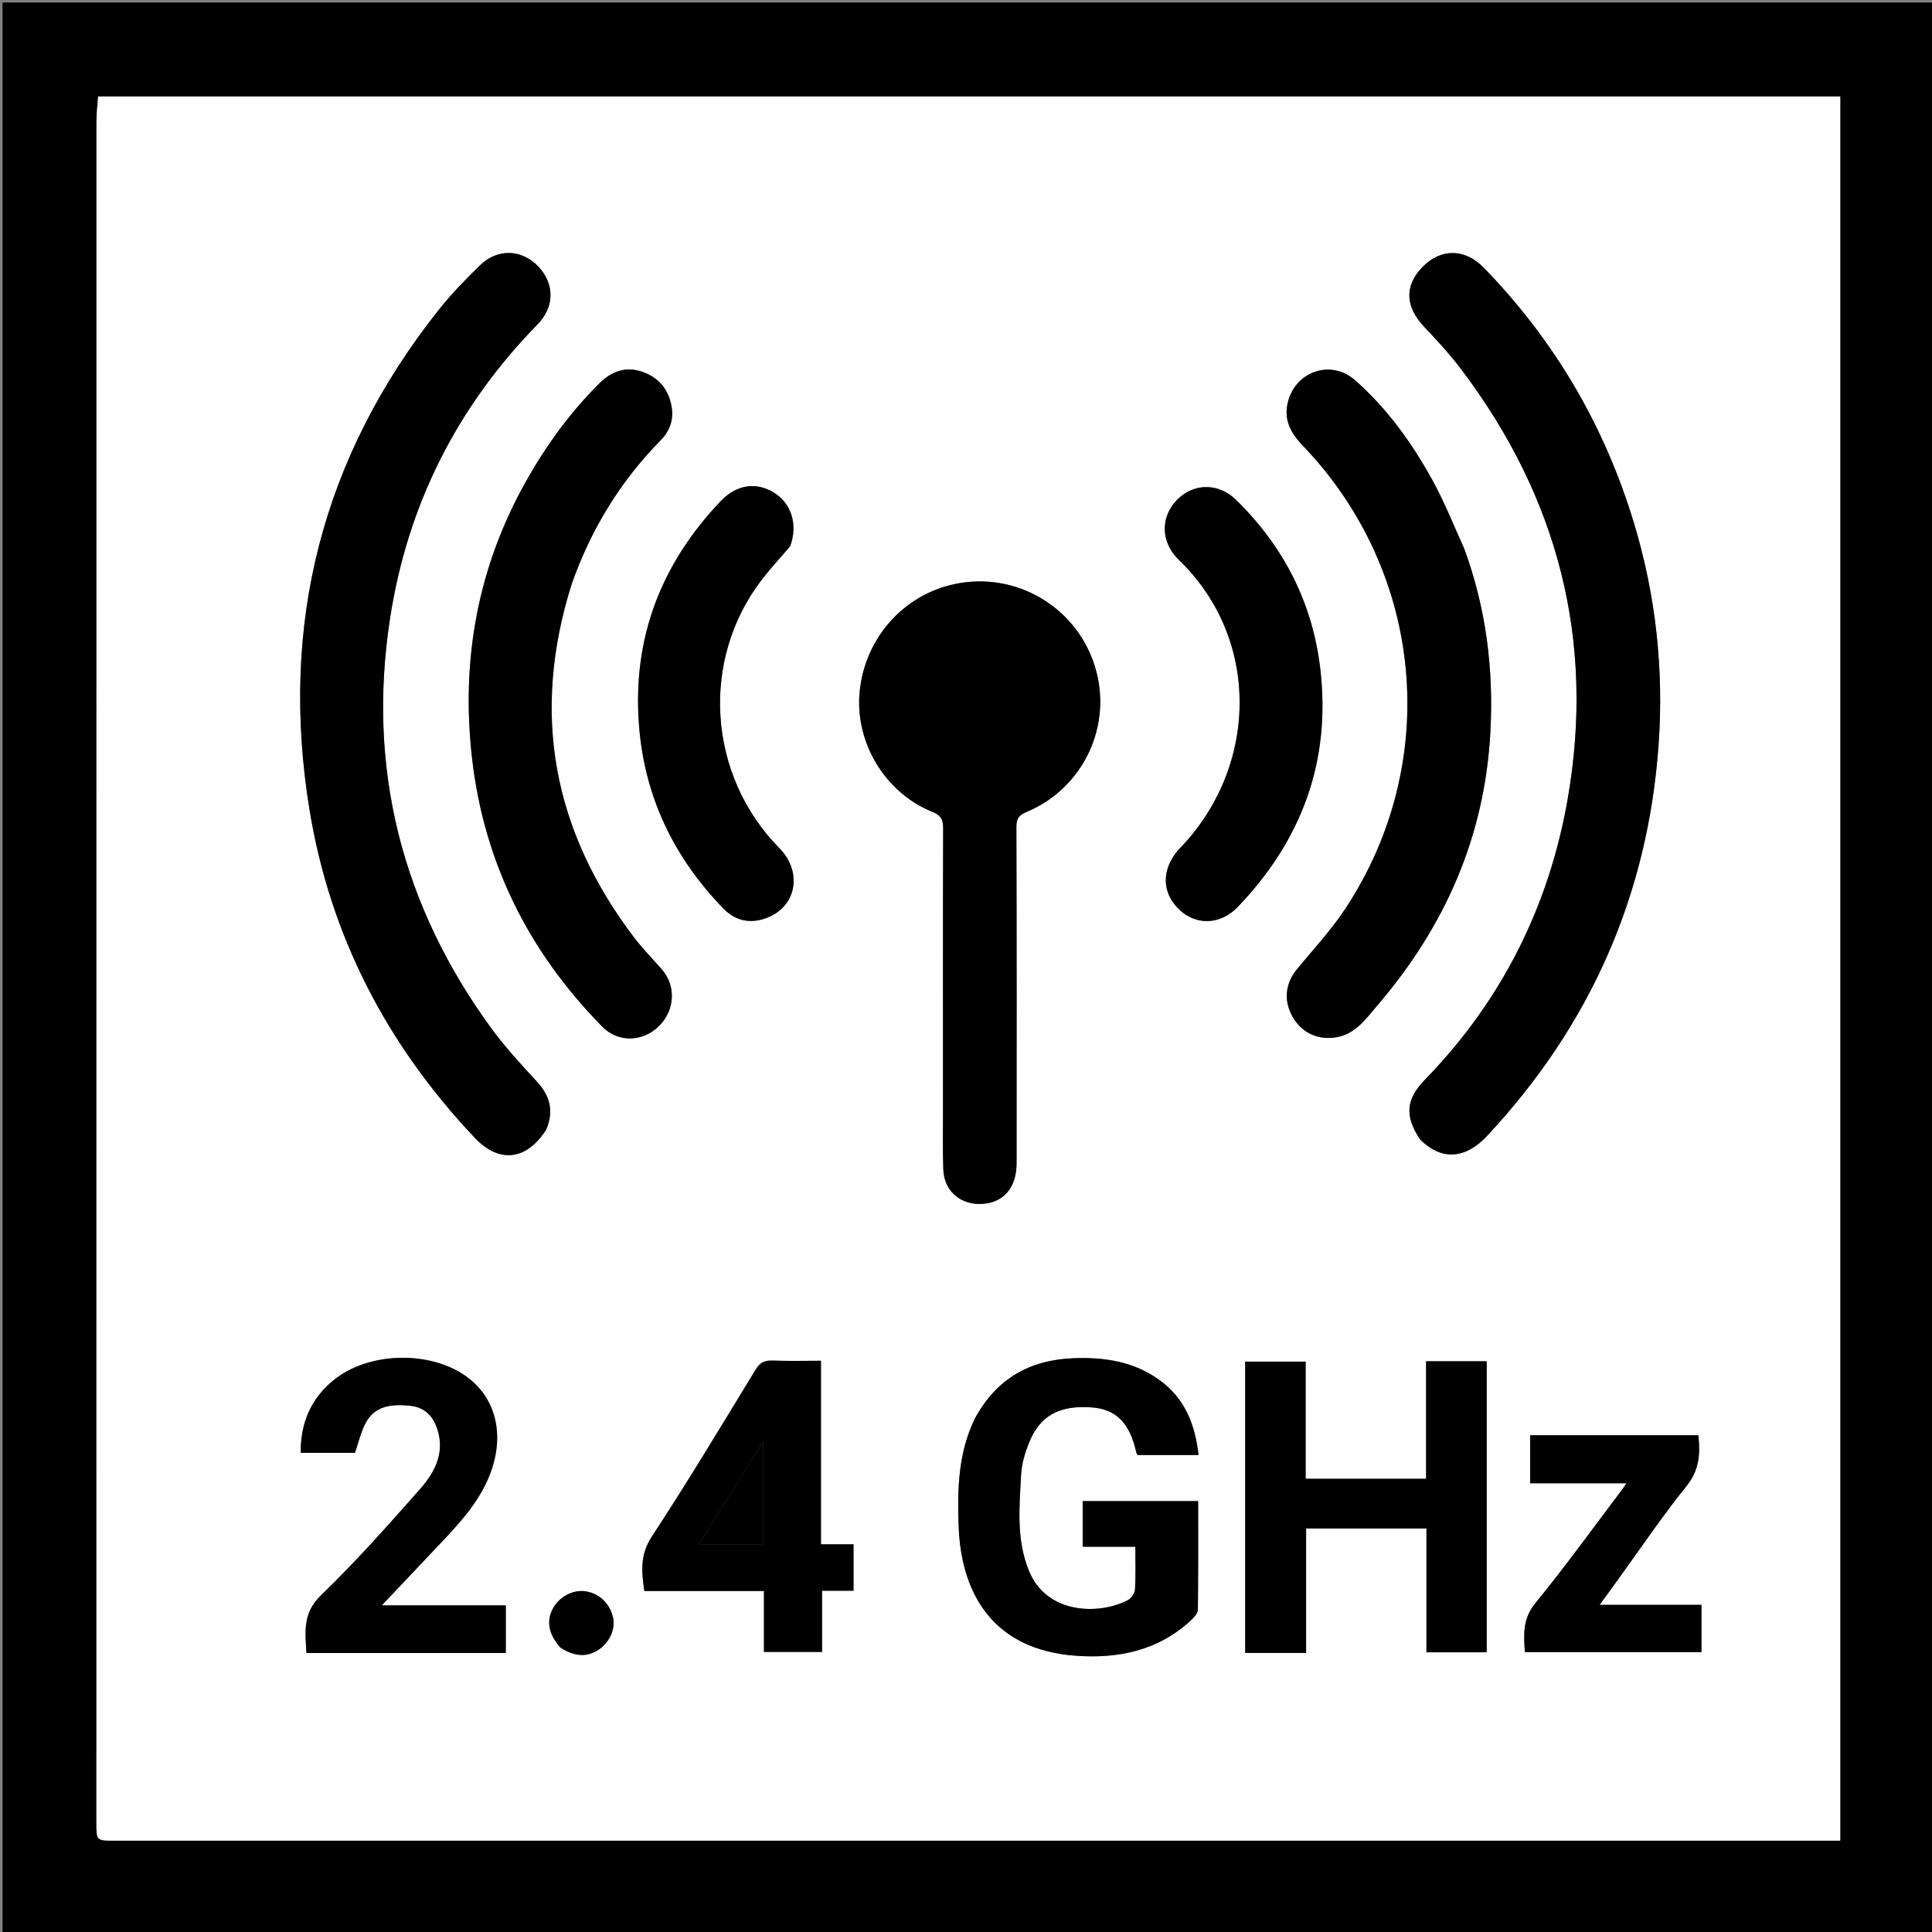
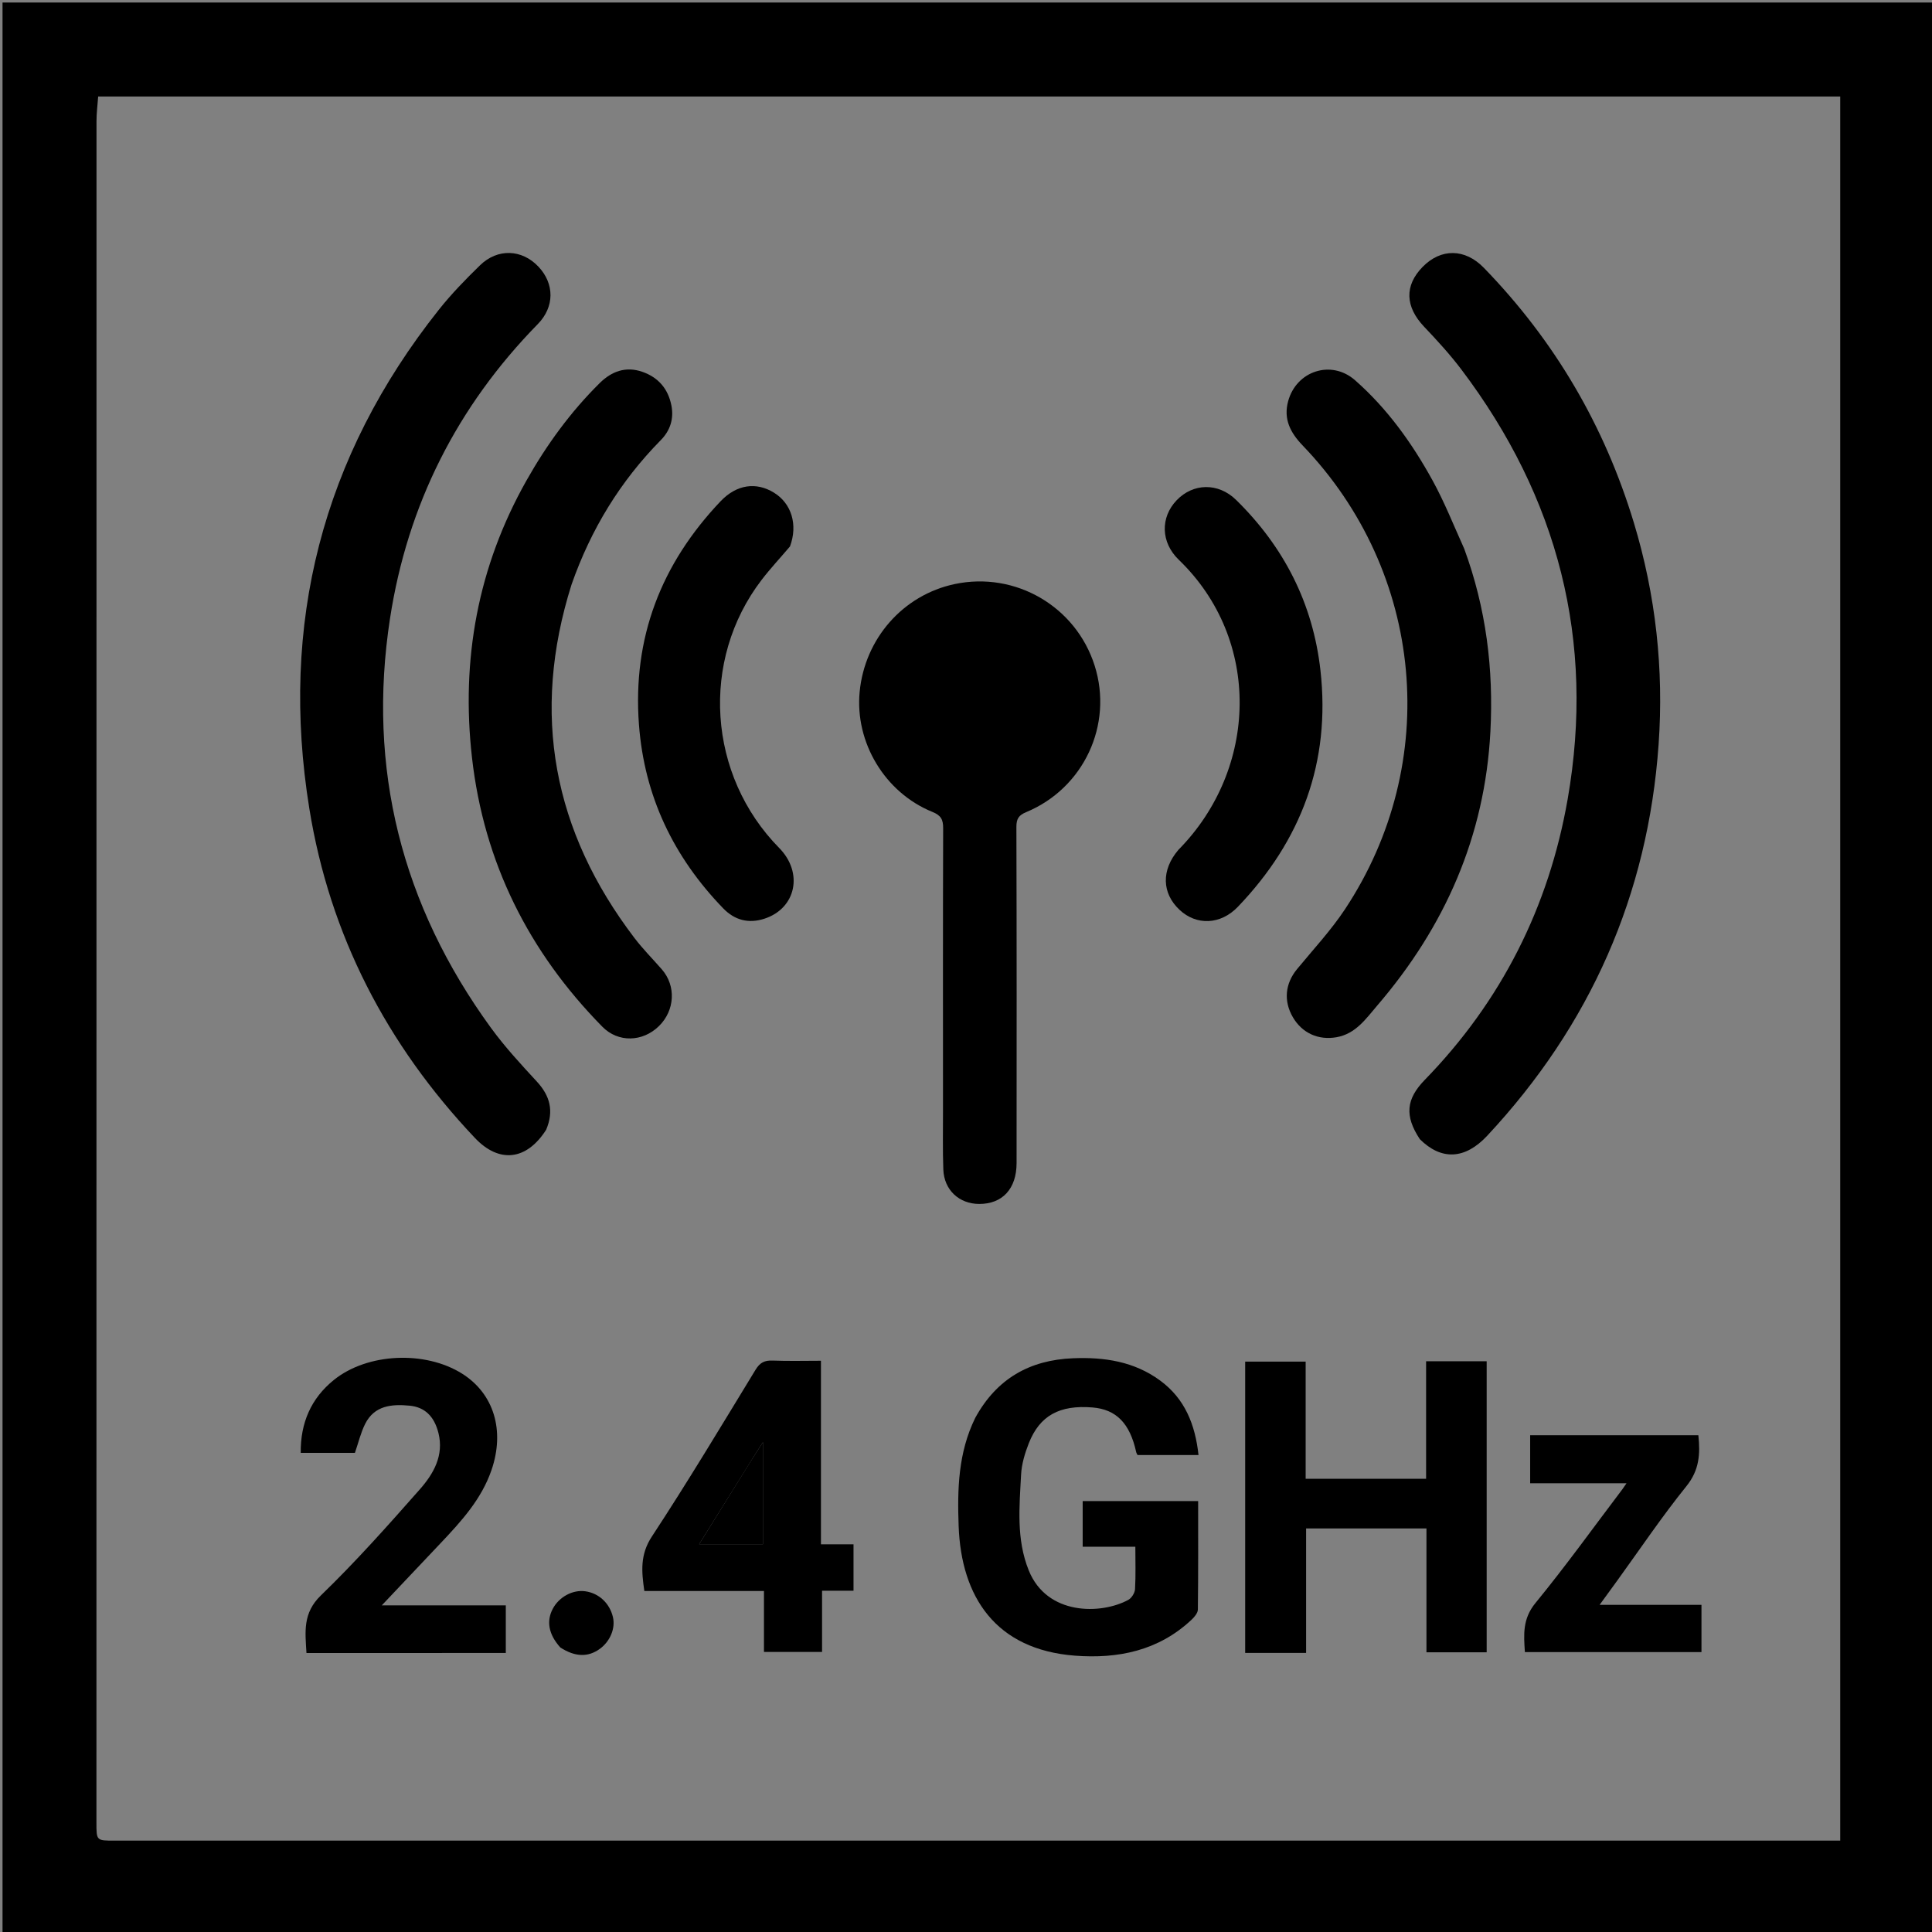
<svg xmlns="http://www.w3.org/2000/svg" version="1.1" id="Layer_1" x="0px" y="0px" width="100%" viewBox="0 0 764 764" enable-background="new 0 0 764 764" xml:space="preserve">
  <rect x="0" y="0" width="764" height="764" fill="#808080" stroke="none" />
  <path opacity="1" stroke="none" d=" M1,295   C1,196.667 1,98.833 1,1   C255.667,1 510.333,1 765,1   C765,255.667 765,510.333 765,765   C510.333,765 255.667,765 1,765   C1,608.5 1,452 1,295  M584.5,38.159   C402.712,38.159 220.925,38.159 38.82,38.159   C38.577,41.592 38.163,44.718 38.163,47.844   C38.132,272.146 38.133,496.448 38.134,720.75   C38.134,727.866 38.145,727.868 45.201,727.868   C270.168,727.868 495.136,727.868 720.103,727.868   C722.693,727.868 725.282,727.868 727.707,727.868   C727.707,497.638 727.707,267.921 727.707,38.159   C680.108,38.159 632.804,38.159 584.5,38.159  z" />
-   <path fill="#FEFEFE" opacity="1" stroke="none" d=" M585,38.159   C632.804,38.159 680.108,38.159 727.707,38.159   C727.707,267.921 727.707,497.638 727.707,727.868   C725.282,727.868 722.693,727.868 720.103,727.868   C495.136,727.868 270.168,727.868 45.201,727.868   C38.145,727.868 38.134,727.866 38.134,720.75   C38.133,496.448 38.132,272.146 38.163,47.844   C38.163,44.718 38.577,41.592 38.82,38.159   C220.925,38.159 402.712,38.159 585,38.159  M561.706,450.746   C570.012,458.982 579.367,458.49 588.11,449.124   C628.837,405.497 651.698,353.879 655.887,294.385   C657.978,264.699 654.777,235.356 646.102,206.707   C634.469,168.288 614.73,134.683 586.788,105.911   C579.286,98.186 569.799,98.182 562.605,105.506   C555.309,112.934 555.652,121.286 563.165,129.206   C568.312,134.632 573.406,140.178 577.907,146.136   C616.14,196.738 630.849,253.405 619.926,316.011   C612.495,358.603 593.745,395.865 563.436,427.015   C556.059,434.596 555.344,441.184 561.706,450.746  M216.087,446.399   C219.121,439.297 217.486,433.328 212.302,427.709   C205.992,420.871 199.624,413.988 194.161,406.483   C158.858,357.988 145.109,303.894 154.229,244.574   C161.135,199.659 180.759,160.727 212.676,128.152   C219.327,121.364 219.328,112.201 212.882,105.408   C206.367,98.543 196.786,98.126 189.813,104.916   C184.098,110.481 178.487,116.247 173.535,122.485   C127.337,180.675 110.53,246.848 122.338,319.835   C130.422,369.803 152.943,413.177 187.804,450   C197.369,460.104 208.212,458.936 216.087,446.399  M372.904,439.5   C372.928,447.164 372.744,454.836 373.035,462.491   C373.343,470.599 379.279,476.072 387.22,476.095   C396.395,476.121 401.994,470.106 402.002,459.939   C402.04,415.614 402.063,371.289 401.93,326.965   C401.921,323.766 402.896,322.357 405.761,321.17   C428.575,311.724 440.278,286.576 432.879,263.23   C425.456,239.809 401.536,225.873 377.507,230.97   C357.13,235.293 341.962,252.509 339.944,273.608   C338.034,293.566 349.889,313.431 368.714,321.068   C372.141,322.458 372.977,324.093 372.966,327.522   C372.852,364.514 372.9,401.507 372.904,439.5  M578.945,216.625   C574.841,207.742 571.227,198.59 566.524,190.036   C558.397,175.251 548.585,161.548 535.836,150.349   C526.457,142.111 512.63,146.67 509.384,158.673   C507.49,165.676 510.216,171.045 515.101,176.129   C563.278,226.257 570.24,301.591 531.88,359.539   C526.314,367.948 519.329,375.428 512.896,383.252   C508.205,388.957 507.519,395.824 511.249,402.237   C514.918,408.549 521.343,411.428 528.522,410.164   C536.148,408.822 540.192,402.8 544.655,397.6   C571.409,366.425 587.201,330.717 589.372,289.293   C590.666,264.597 587.695,240.62 578.945,216.625  M226.101,230.743   C233.691,209.262 245.305,190.297 261.322,174.032   C265.013,170.283 266.549,165.618 265.497,160.311   C264.19,153.715 260.31,149.233 254.012,147.033   C247.487,144.753 241.86,146.836 237.173,151.465   C225.617,162.881 216.147,175.916 208.184,190.031   C188.929,224.157 182.251,260.851 186.644,299.584   C191.344,341.032 209.038,376.352 238.183,406   C244.459,412.384 254.119,412.067 260.549,405.791   C266.907,399.586 267.42,389.857 261.718,383.328   C258.106,379.192 254.207,375.279 250.888,370.921   C218.766,328.737 209.852,282.352 226.101,230.743  M498.643,653.641   C504.436,653.641 510.228,653.641 516.492,653.641   C516.492,637.07 516.492,620.833 516.492,604.412   C532.528,604.412 548.085,604.412 564.085,604.412   C564.085,620.901 564.085,637.122 564.085,653.397   C572.285,653.397 580.038,653.397 587.897,653.397   C587.897,614.902 587.897,576.68 587.897,538.296   C579.903,538.296 572.159,538.296 563.943,538.296   C563.943,553.889 563.943,569.274 563.943,584.772   C547.877,584.772 532.284,584.772 516.315,584.772   C516.315,569.135 516.315,553.707 516.315,538.441   C508.025,538.441 500.116,538.441 492.399,538.441   C492.399,576.995 492.399,615.2 492.399,653.641   C494.396,653.641 496.042,653.641 498.643,653.641  M385.441,561.038   C378.88,574.514 378.565,588.975 379.09,603.468   C380.108,631.548 393.762,652.305 425.018,654.721   C442.097,656.042 458.164,652.78 471.214,640.491   C472.335,639.436 473.672,637.852 473.689,636.499   C473.869,622.231 473.801,607.961 473.801,593.589   C458.199,593.589 443.15,593.589 428.139,593.589   C428.139,599.703 428.139,605.468 428.139,611.641   C435.133,611.641 441.884,611.641 448.967,611.641   C448.967,617.509 449.158,622.98 448.843,628.422   C448.756,629.913 447.496,631.95 446.19,632.66   C435.45,638.494 414.018,638.913 406.805,620.987   C401.827,608.617 403.128,595.832 403.786,583.115   C404.003,578.923 405.29,574.635 406.849,570.692   C411.175,559.749 419.027,555.516 431.999,556.57   C441.415,557.336 446.795,562.828 449.293,574.197   C449.394,574.655 449.687,575.072 449.835,575.389   C457.866,575.389 465.743,575.389 473.946,575.389   C472.629,563.309 468.565,553.133 458.789,545.94   C448.504,538.373 436.704,536.612 424.303,537.117   C407.173,537.815 394.136,545.169 385.441,561.038  M465.746,336.314   C459.158,344.064 459.425,353.197 466.433,359.778   C473.131,366.068 482.661,365.75 489.527,358.576   C514.595,332.383 526.258,301.403 522.161,265.043   C519.184,238.625 507.731,216.254 488.843,197.719   C481.728,190.737 471.787,191.038 465.301,197.823   C458.809,204.614 458.999,214.484 466.139,221.357   C498.958,252.948 497.555,304.074 465.746,336.314  M312.633,215.777   C315.583,207.456 312.972,199.096 306.095,194.846   C299.047,190.49 291.307,191.524 284.925,198.247   C261.424,223 250.081,252.232 252.673,286.575   C254.813,314.916 266.357,338.889 285.966,359.186   C290.554,363.936 296.098,365.327 302.329,363.281   C314.849,359.169 317.739,345.092 308.145,335.346   C279.83,306.581 276.81,261.089 301.198,229.287   C304.628,224.815 308.499,220.681 312.633,215.777  M146.5,653.668   C164.283,653.668 182.066,653.668 200.019,653.668   C200.019,647.268 200.019,641.363 200.019,634.838   C183.82,634.838 167.844,634.838 150.971,634.838   C159.254,626.08 166.796,618.11 174.334,610.136   C182.463,601.537 190.411,592.839 194.366,581.308   C199.719,565.704 195.32,551.116 182.714,543.19   C168.158,534.038 145.331,534.97 132.032,545.691   C123.006,552.968 118.791,562.696 118.92,574.522   C126.518,574.522 133.636,574.522 140.354,574.522   C141.725,570.539 142.627,566.632 144.365,563.14   C148.024,555.787 154.858,555.191 161.96,555.863   C167.914,556.426 171.71,560.016 173.378,566.664   C175.61,575.558 171.43,582.814 166.057,588.911   C153.406,603.268 140.645,617.606 126.903,630.89   C119.66,637.892 120.689,645.258 121.192,653.67   C129.552,653.67 137.526,653.67 146.5,653.668  M331.467,629.042   C333.542,629.042 335.617,629.042 337.521,629.042   C337.521,622.557 337.521,616.822 337.521,610.692   C333.097,610.692 329.008,610.692 324.643,610.692   C324.643,586.358 324.643,562.435 324.643,538.103   C318.078,538.103 311.79,538.278 305.518,538.03   C302.334,537.904 300.507,538.823 298.773,541.667   C285.294,563.779 271.967,586 257.762,607.642   C253.072,614.787 253.679,621.434 254.804,629.152   C270.547,629.152 286.119,629.152 302.106,629.152   C302.106,637.448 302.106,645.355 302.106,653.255   C309.899,653.255 317.262,653.255 325.082,653.255   C325.082,644.956 325.082,637.056 325.082,629.041   C327.203,629.041 328.854,629.041 331.467,629.042  M639.508,625.034   C648.585,612.53 657.231,599.678 666.917,587.664   C671.989,581.372 672.403,574.986 671.606,567.561   C649.43,567.561 627.362,567.561 605.095,567.561   C605.095,573.873 605.095,579.948 605.095,586.551   C617.674,586.551 630.029,586.551 643.197,586.551   C642.346,587.79 642.023,588.304 641.658,588.786   C630.225,603.884 619.169,619.292 607.171,633.928   C602.03,640.199 602.555,646.464 603.01,653.305   C626.506,653.305 649.702,653.305 672.839,653.305   C672.839,646.99 672.839,641.05 672.839,634.628   C659.453,634.628 646.3,634.628 632.559,634.628   C635.043,631.231 637.086,628.439 639.508,625.034  M221.837,651.738   C227.421,655.272 232.532,655.384 237.138,652.074   C241.272,649.102 243.425,643.932 242.382,639.481   C241.096,633.99 236.829,630.009 231.427,629.26   C226.477,628.574 221.084,631.483 218.594,636.184   C215.992,641.095 216.931,646.305 221.837,651.738  z" />
  <path opacity="1" stroke="none" d=" M561.458,450.476   C555.344,441.184 556.059,434.596 563.436,427.015   C593.745,395.865 612.495,358.603 619.926,316.011   C630.849,253.405 616.14,196.738 577.907,146.136   C573.406,140.178 568.312,134.632 563.165,129.206   C555.652,121.286 555.309,112.934 562.605,105.506   C569.799,98.182 579.286,98.186 586.788,105.911   C614.73,134.683 634.469,168.288 646.102,206.707   C654.777,235.356 657.978,264.699 655.887,294.385   C651.698,353.879 628.837,405.497 588.11,449.124   C579.367,458.49 570.012,458.982 561.458,450.476  z" />
  <path opacity="1" stroke="none" d=" M215.973,446.761   C208.212,458.936 197.369,460.104 187.804,450   C152.943,413.177 130.422,369.803 122.338,319.835   C110.53,246.848 127.337,180.675 173.535,122.485   C178.487,116.247 184.098,110.481 189.813,104.916   C196.786,98.126 206.367,98.543 212.882,105.408   C219.328,112.201 219.327,121.364 212.676,128.152   C180.759,160.727 161.135,199.659 154.229,244.574   C145.109,303.894 158.858,357.988 194.161,406.483   C199.624,413.988 205.992,420.871 212.302,427.709   C217.486,433.328 219.121,439.297 215.973,446.761  z" />
  <path opacity="1" stroke="none" d=" M372.904,439   C372.9,401.507 372.852,364.514 372.966,327.522   C372.977,324.093 372.141,322.458 368.714,321.068   C349.889,313.431 338.034,293.566 339.944,273.608   C341.962,252.509 357.13,235.293 377.507,230.97   C401.536,225.873 425.456,239.809 432.879,263.23   C440.278,286.576 428.575,311.724 405.761,321.17   C402.896,322.357 401.921,323.766 401.93,326.965   C402.063,371.289 402.04,415.614 402.002,459.939   C401.994,470.106 396.395,476.121 387.22,476.095   C379.279,476.072 373.343,470.599 373.035,462.491   C372.744,454.836 372.928,447.164 372.904,439  z" />
  <path opacity="1" stroke="none" d=" M579.023,217.008   C587.695,240.62 590.666,264.597 589.372,289.293   C587.201,330.717 571.409,366.425 544.655,397.6   C540.192,402.8 536.148,408.822 528.522,410.164   C521.343,411.428 514.918,408.549 511.249,402.237   C507.519,395.824 508.205,388.957 512.896,383.252   C519.329,375.428 526.314,367.948 531.88,359.539   C570.24,301.591 563.278,226.257 515.101,176.129   C510.216,171.045 507.49,165.676 509.384,158.673   C512.63,146.67 526.457,142.111 535.836,150.349   C548.585,161.548 558.397,175.251 566.524,190.036   C571.227,198.59 574.841,207.742 579.023,217.008  z" />
  <path opacity="1" stroke="none" d=" M226.021,231.13   C209.852,282.352 218.766,328.737 250.888,370.921   C254.207,375.279 258.106,379.192 261.718,383.328   C267.42,389.857 266.907,399.586 260.549,405.791   C254.119,412.067 244.459,412.384 238.183,406   C209.038,376.352 191.344,341.032 186.644,299.584   C182.251,260.851 188.929,224.157 208.184,190.031   C216.147,175.916 225.617,162.881 237.173,151.465   C241.86,146.836 247.487,144.753 254.012,147.033   C260.31,149.233 264.19,153.715 265.497,160.311   C266.549,165.618 265.013,170.283 261.322,174.032   C245.305,190.297 233.691,209.262 226.021,231.13  z" />
  <path opacity="1" stroke="none" d=" M498.165,653.641   C496.042,653.641 494.396,653.641 492.399,653.641   C492.399,615.2 492.399,576.995 492.399,538.441   C500.116,538.441 508.025,538.441 516.315,538.441   C516.315,553.707 516.315,569.135 516.315,584.772   C532.284,584.772 547.877,584.772 563.943,584.772   C563.943,569.274 563.943,553.889 563.943,538.296   C572.159,538.296 579.903,538.296 587.897,538.296   C587.897,576.68 587.897,614.902 587.897,653.397   C580.038,653.397 572.285,653.397 564.085,653.397   C564.085,637.122 564.085,620.901 564.085,604.412   C548.085,604.412 532.528,604.412 516.492,604.412   C516.492,620.833 516.492,637.07 516.492,653.641   C510.228,653.641 504.436,653.641 498.165,653.641  z" />
  <path opacity="1" stroke="none" d=" M385.639,560.721   C394.136,545.169 407.173,537.815 424.303,537.117   C436.704,536.612 448.504,538.373 458.789,545.94   C468.565,553.133 472.629,563.309 473.946,575.389   C465.743,575.389 457.866,575.389 449.835,575.389   C449.687,575.072 449.394,574.655 449.293,574.197   C446.795,562.828 441.415,557.336 431.999,556.57   C419.027,555.516 411.175,559.749 406.849,570.692   C405.29,574.635 404.003,578.923 403.786,583.115   C403.128,595.832 401.827,608.617 406.805,620.987   C414.018,638.913 435.45,638.494 446.19,632.66   C447.496,631.95 448.756,629.913 448.843,628.422   C449.158,622.98 448.967,617.509 448.967,611.641   C441.884,611.641 435.133,611.641 428.139,611.641   C428.139,605.468 428.139,599.703 428.139,593.589   C443.15,593.589 458.199,593.589 473.801,593.589   C473.801,607.961 473.869,622.231 473.689,636.499   C473.672,637.852 472.335,639.436 471.214,640.491   C458.164,652.78 442.097,656.042 425.018,654.721   C393.762,652.305 380.108,631.548 379.09,603.468   C378.565,588.975 378.88,574.514 385.639,560.721  z" />
  <path opacity="1" stroke="none" d=" M466.001,336.057   C497.555,304.074 498.958,252.948 466.139,221.357   C458.999,214.484 458.809,204.614 465.301,197.823   C471.787,191.038 481.728,190.737 488.843,197.719   C507.731,216.254 519.184,238.625 522.161,265.043   C526.258,301.403 514.595,332.383 489.527,358.576   C482.661,365.75 473.131,366.068 466.433,359.778   C459.425,353.197 459.158,344.064 466.001,336.057  z" />
  <path opacity="1" stroke="none" d=" M312.399,216.084   C308.499,220.681 304.628,224.815 301.198,229.287   C276.81,261.089 279.83,306.581 308.145,335.346   C317.739,345.092 314.849,359.169 302.329,363.281   C296.098,365.327 290.554,363.936 285.966,359.186   C266.357,338.889 254.813,314.916 252.673,286.575   C250.081,252.232 261.424,223 284.925,198.247   C291.307,191.524 299.047,190.49 306.095,194.846   C312.972,199.096 315.583,207.456 312.399,216.084  z" />
  <path opacity="1" stroke="none" d=" M146,653.669   C137.526,653.67 129.552,653.67 121.192,653.67   C120.689,645.258 119.66,637.892 126.903,630.89   C140.645,617.606 153.406,603.268 166.057,588.911   C171.43,582.814 175.61,575.558 173.378,566.664   C171.71,560.016 167.914,556.426 161.96,555.863   C154.858,555.191 148.024,555.787 144.365,563.14   C142.627,566.632 141.725,570.539 140.354,574.522   C133.636,574.522 126.518,574.522 118.92,574.522   C118.791,562.696 123.006,552.968 132.032,545.691   C145.331,534.97 168.158,534.038 182.714,543.19   C195.32,551.116 199.719,565.704 194.366,581.308   C190.411,592.839 182.463,601.537 174.334,610.136   C166.796,618.11 159.254,626.08 150.971,634.838   C167.844,634.838 183.82,634.838 200.019,634.838   C200.019,641.363 200.019,647.268 200.019,653.668   C182.066,653.668 164.283,653.668 146,653.669  z" />
  <path opacity="1" stroke="none" d=" M330.986,629.041   C328.854,629.041 327.203,629.041 325.082,629.041   C325.082,637.056 325.082,644.956 325.082,653.255   C317.262,653.255 309.899,653.255 302.106,653.255   C302.106,645.355 302.106,637.448 302.106,629.152   C286.119,629.152 270.547,629.152 254.804,629.152   C253.679,621.434 253.072,614.787 257.762,607.642   C271.967,586 285.294,563.779 298.773,541.667   C300.507,538.823 302.334,537.904 305.518,538.03   C311.79,538.278 318.078,538.103 324.643,538.103   C324.643,562.435 324.643,586.358 324.643,610.692   C329.008,610.692 333.097,610.692 337.521,610.692   C337.521,616.822 337.521,622.557 337.521,629.042   C335.617,629.042 333.542,629.042 330.986,629.041  M295.93,579.421   C289.502,589.738 283.074,600.055 276.478,610.641   C285.46,610.641 293.669,610.641 301.696,610.641   C301.696,597.185 301.696,584.051 301.696,570.309   C299.624,573.525 297.935,576.146 295.93,579.421  z" />
  <path opacity="1" stroke="none" d=" M639.318,625.34   C637.086,628.439 635.043,631.231 632.559,634.628   C646.3,634.628 659.453,634.628 672.839,634.628   C672.839,641.05 672.839,646.99 672.839,653.305   C649.702,653.305 626.506,653.305 603.01,653.305   C602.555,646.464 602.03,640.199 607.171,633.928   C619.169,619.292 630.225,603.884 641.658,588.786   C642.023,588.304 642.346,587.79 643.197,586.551   C630.029,586.551 617.674,586.551 605.095,586.551   C605.095,579.948 605.095,573.873 605.095,567.561   C627.362,567.561 649.43,567.561 671.606,567.561   C672.403,574.986 671.989,581.372 666.917,587.664   C657.231,599.678 648.585,612.53 639.318,625.34  z" />
  <path opacity="1" stroke="none" d=" M221.57,651.483   C216.931,646.305 215.992,641.095 218.594,636.184   C221.084,631.483 226.477,628.574 231.427,629.26   C236.829,630.009 241.096,633.99 242.382,639.481   C243.425,643.932 241.272,649.102 237.138,652.074   C232.532,655.384 227.421,655.272 221.57,651.483  z" />
  <path opacity="1" stroke="none" d=" M296.089,579.094   C297.935,576.146 299.624,573.525 301.696,570.309   C301.696,584.051 301.696,597.185 301.696,610.641   C293.669,610.641 285.46,610.641 276.478,610.641   C283.074,600.055 289.502,589.738 296.089,579.094  z" />
</svg>